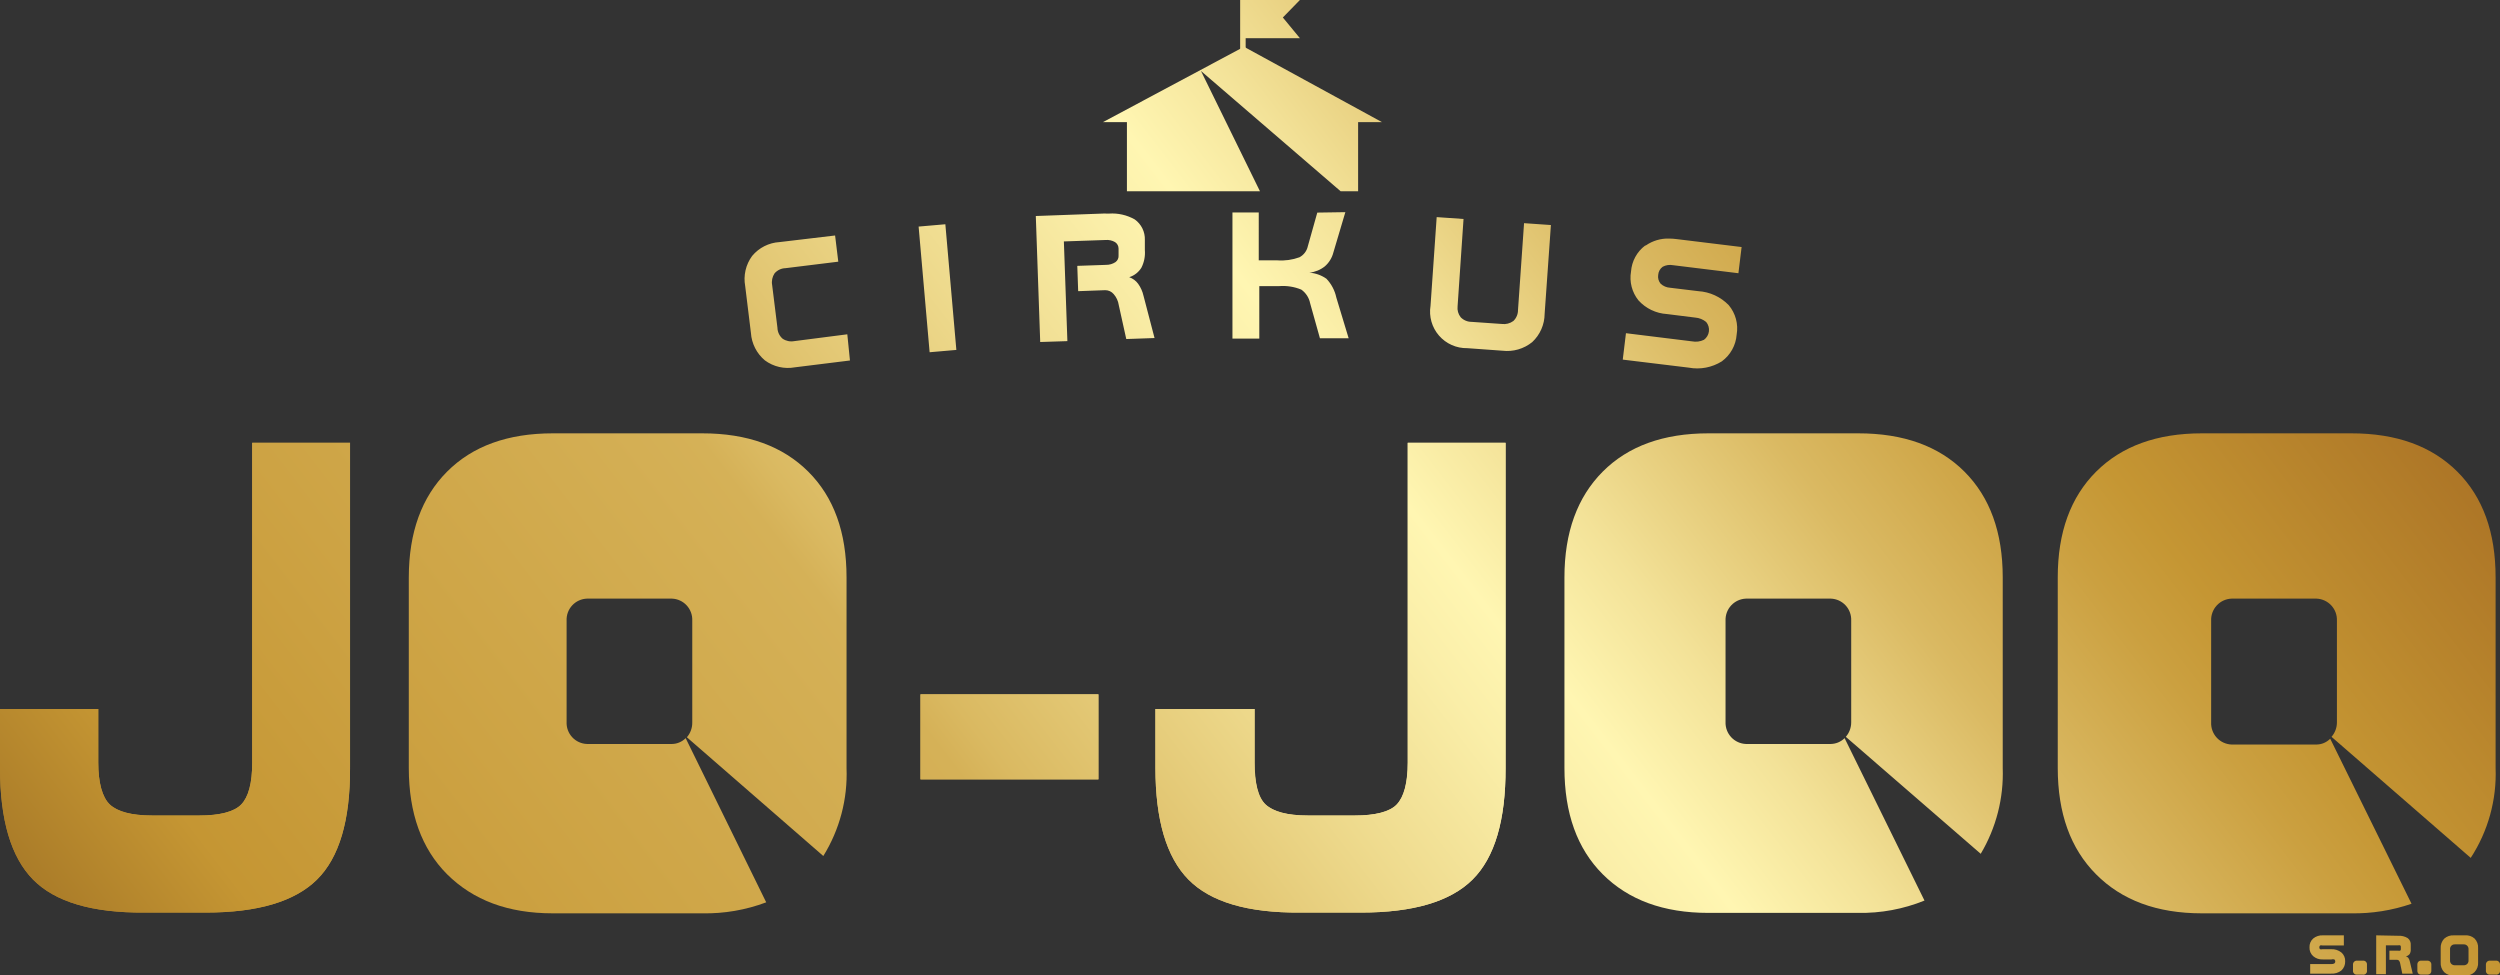
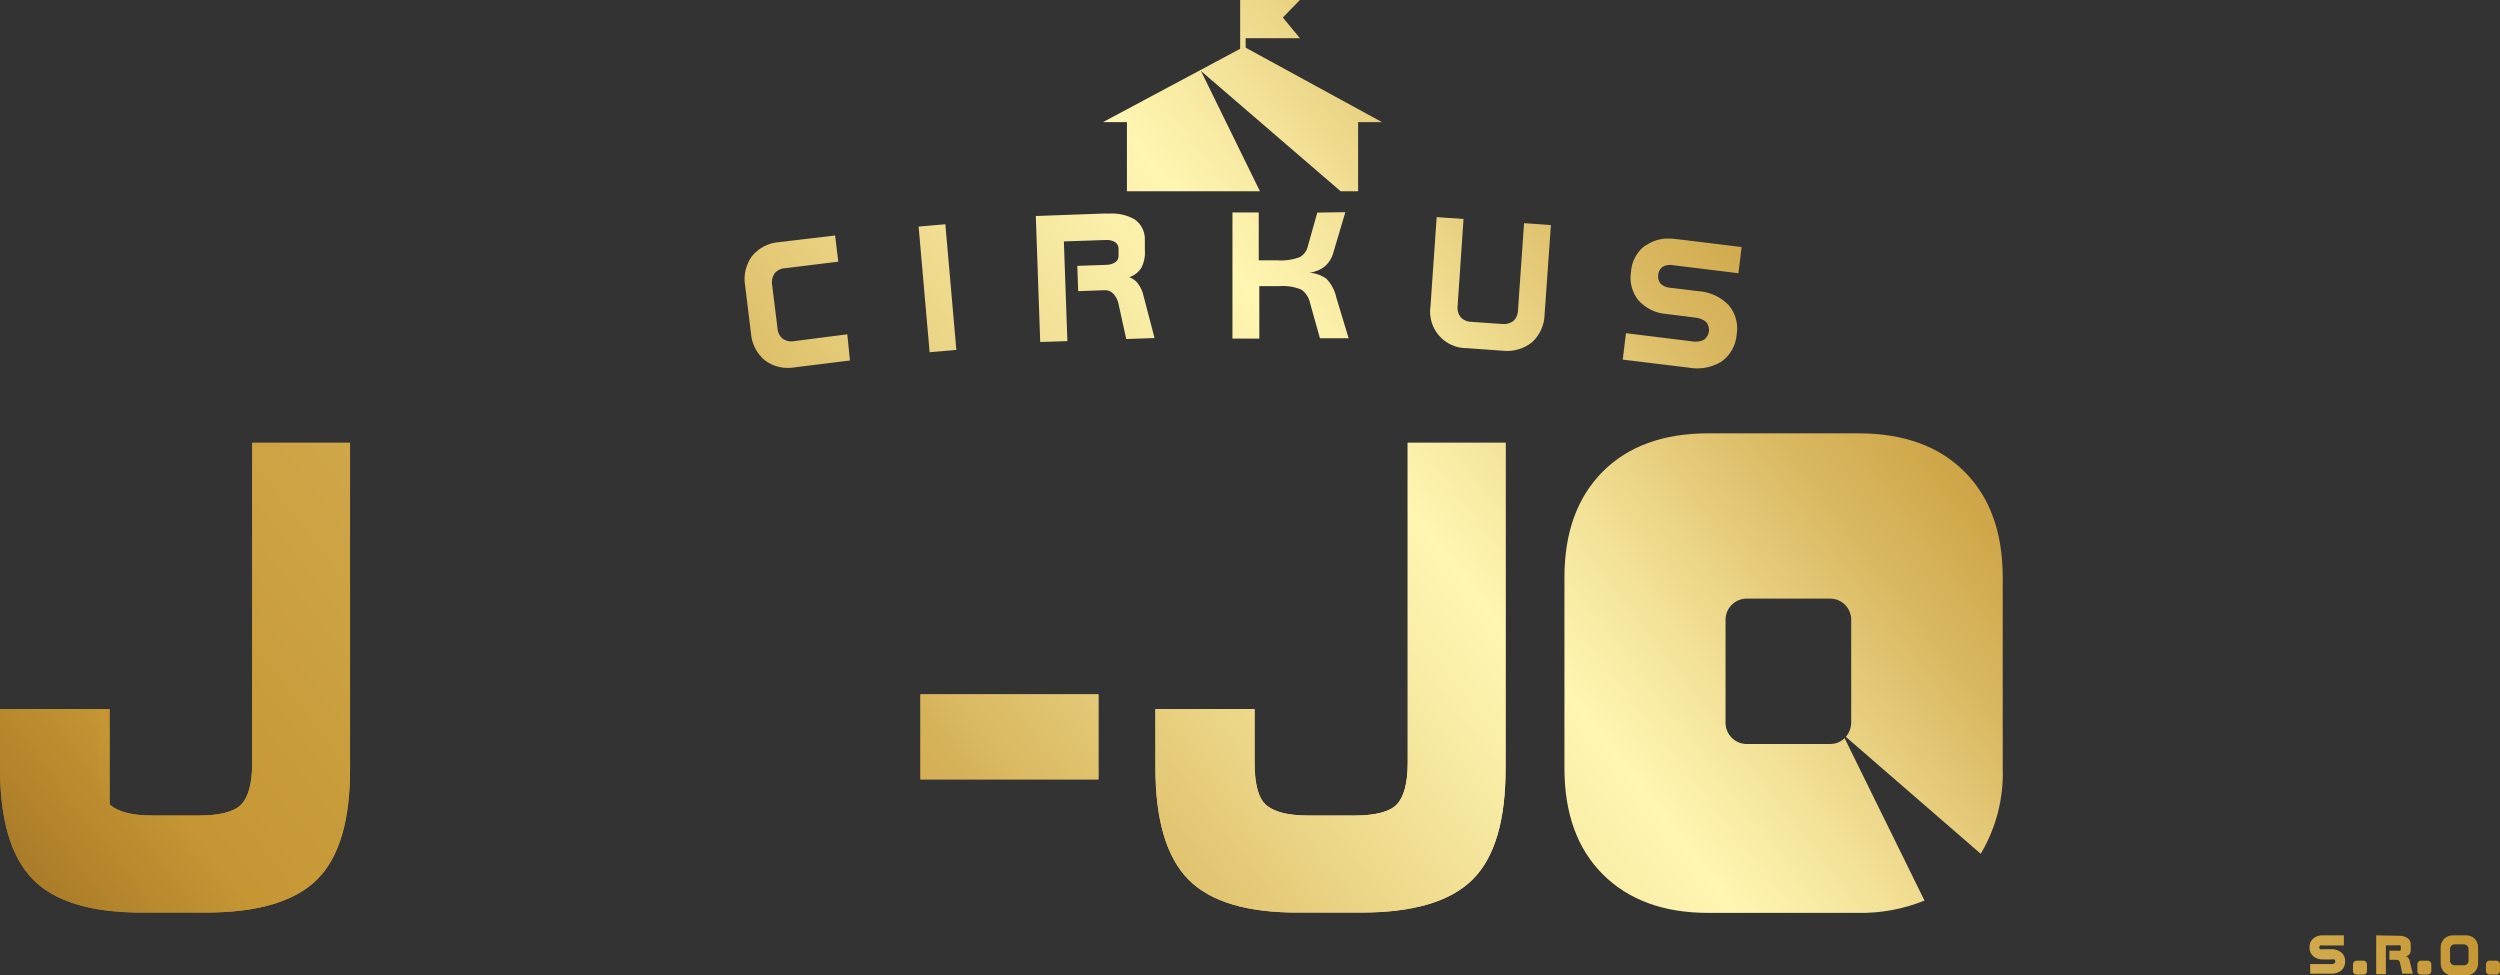
<svg xmlns="http://www.w3.org/2000/svg" xmlns:xlink="http://www.w3.org/1999/xlink" id="Vrstva_1" data-name="Vrstva 1" viewBox="0 0 227.19 88.64">
  <rect x="0" y="0" width="227.19" height="88.64" fill="#333333" stroke="none" />
  <defs>
    <clipPath id="clip-path">
      <path d="M127.94,40.24V69.31c0,1.86-.35,3.12-1,3.8s-2,1-3.8,1h-4.28c-1.86,0-3.14-.35-3.84-1s-1-2-1-3.8V64.43H105v5.36q0,7.09,3,10.14t10.13,3h5.56q7.11,0,10.13-3t3-10.14V40.24Z" style="fill:none" />
    </clipPath>
    <linearGradient id="Nepojmenovaný_přechod_35" x1="-182.16" y1="480.83" x2="-181.16" y2="480.83" gradientTransform="matrix(-366.88, 0, 0, 366.88, -66539.62, -176344.26)" gradientUnits="userSpaceOnUse">
      <stop offset="0" stop-color="#c59633" />
      <stop offset="0.13" stop-color="#915018" />
      <stop offset="0.28" stop-color="#c59633" />
      <stop offset="0.3" stop-color="#cba040" />
      <stop offset="0.34" stop-color="#dab962" />
      <stop offset="0.39" stop-color="#f3e298" />
      <stop offset="0.42" stop-color="#fff6b2" />
      <stop offset="0.44" stop-color="#faeea8" />
      <stop offset="0.48" stop-color="#eeda8d" />
      <stop offset="0.54" stop-color="#dab961" />
      <stop offset="0.55" stop-color="#d5b157" />
      <stop offset="0.64" stop-color="#cda344" />
      <stop offset="0.71" stop-color="#c59633" />
      <stop offset="0.85" stop-color="#683b0e" />
      <stop offset="0.87" stop-color="#6c4012" />
      <stop offset="0.89" stop-color="#774d1e" />
      <stop offset="0.92" stop-color="#896331" />
      <stop offset="0.94" stop-color="#a2834d" />
      <stop offset="0.96" stop-color="#c3ab70" />
      <stop offset="0.99" stop-color="#eadc9b" />
      <stop offset="1" stop-color="#fff6b2" />
    </linearGradient>
    <clipPath id="clip-path-2">
      <rect x="83.65" y="63.1" width="16.17" height="7.73" style="fill:none" />
    </clipPath>
    <linearGradient id="Nepojmenovaný_přechod_35-2" x1="-182.16" y1="480.85" x2="-181.16" y2="480.85" gradientTransform="matrix(-366.88, 0, 0, 366.88, -66542.36, -176343.93)" xlink:href="#Nepojmenovaný_přechod_35" />
    <clipPath id="clip-path-3">
-       <path d="M22.92,40.24V69.31c0,1.86-.34,3.12-1,3.8s-2,1-3.8,1H13.82c-1.86,0-3.15-.35-3.84-1s-1.05-2-1.05-3.8V64.43H0v5.36q0,7.09,3,10.14t10.12,3h5.57q7.09,0,10.12-3t3-10.14V40.24Z" style="fill:none" />
+       <path d="M22.92,40.24V69.31c0,1.86-.34,3.12-1,3.8s-2,1-3.8,1H13.82c-1.86,0-3.15-.35-3.84-1V64.43H0v5.36q0,7.09,3,10.14t10.12,3h5.57q7.09,0,10.12-3t3-10.14V40.24Z" style="fill:none" />
    </clipPath>
    <linearGradient id="Nepojmenovaný_přechod_35-3" x1="-182.16" y1="480.83" x2="-181.16" y2="480.83" gradientTransform="matrix(-366.88, 0, 0, 366.88, -66561.91, -176344.27)" xlink:href="#Nepojmenovaný_přechod_35" />
    <clipPath id="clip-path-4">
      <path d="M83.65,70.82H99.82V63.1H83.65ZM22.92,40.24V69.31c0,1.86-.34,3.12-1,3.8s-2,1-3.8,1H13.82c-1.86,0-3.15-.35-3.84-1s-1.05-2-1.05-3.8V64.43H0v5.36q0,7.09,3,10.14t10.12,3h5.57q7.09,0,10.12-3t3-10.14V40.24Zm105,0V69.31c0,1.86-.35,3.12-1,3.8s-2,1-3.8,1h-4.28c-1.86,0-3.14-.35-3.84-1s-1-2-1-3.8V64.43H105v5.36q0,7.09,3,10.14t10.13,3h5.56q7.11,0,10.13-3t3-10.14V40.24Z" style="fill:none" />
    </clipPath>
    <linearGradient id="Nepojmenovaný_přechod_35-4" x1="-182.16" y1="480.83" x2="-181.16" y2="480.83" gradientTransform="matrix(-366.88, 0, 0, 366.88, -66550.79, -176344.26)" xlink:href="#Nepojmenovaný_přechod_35" />
    <clipPath id="clip-path-5">
      <path d="M50.24,39.38q-6.14,0-9.61,3.48t-3.48,9.61V69.79q0,6.17,3.48,9.66C43,81.8,46.15,83,50.24,83H63.82a15.65,15.65,0,0,0,5.81-1L62.31,67.08a1.78,1.78,0,0,1-1.25.53H53.35a1.92,1.92,0,0,1-1.86-2V56.4a1.92,1.92,0,0,1,1.86-2h7.71a1.92,1.92,0,0,1,1.85,2v9.24A2,2,0,0,1,62.42,67l12.4,10.79a14.14,14.14,0,0,0,2.11-8V52.47c0-4.09-1.15-7.29-3.48-9.61s-5.53-3.48-9.63-3.48Z" style="fill:none" />
    </clipPath>
    <linearGradient id="Nepojmenovaný_přechod_35-5" x1="-182.16" y1="480.85" x2="-181.16" y2="480.85" gradientTransform="matrix(-366.88, 0, 0, 366.88, -66553.45, -176349.91)" xlink:href="#Nepojmenovaný_přechod_35" />
    <clipPath id="clip-path-6">
      <path d="M155.25,39.38c-4.08,0-7.29,1.16-9.6,3.48s-3.48,5.52-3.48,9.61V69.79c0,4.11,1.15,7.33,3.48,9.66s5.52,3.51,9.6,3.51h13.58a15.34,15.34,0,0,0,6.06-1.12l-7.26-14.76a1.83,1.83,0,0,1-1.26.53h-7.7a1.93,1.93,0,0,1-1.86-2V56.4a1.93,1.93,0,0,1,1.86-2h7.7a1.92,1.92,0,0,1,1.86,2v9.24a2,2,0,0,1-.49,1.32L180,77.59a14.26,14.26,0,0,0,2-7.8V52.47q0-6.13-3.48-9.61t-9.64-3.48Z" style="fill:none" />
    </clipPath>
    <linearGradient id="Nepojmenovaný_přechod_35-6" x1="-182.16" y1="480.85" x2="-181.16" y2="480.85" gradientTransform="matrix(-366.88, 0, 0, 366.88, -66531.23, -176349.83)" xlink:href="#Nepojmenovaný_přechod_35" />
    <clipPath id="clip-path-7">
-       <path d="M200.1,39.38q-6.12,0-9.61,3.48T187,52.47V69.79q0,6.17,3.48,9.66C192.81,81.8,196,83,200.1,83h13.58a16,16,0,0,0,5.47-.87l-7.39-15a1.76,1.76,0,0,1-1.25.53H202.8a1.93,1.93,0,0,1-1.86-2V56.4a1.93,1.93,0,0,1,1.86-2h7.71a1.93,1.93,0,0,1,1.86,2v9.24a2,2,0,0,1-.49,1.32l12.65,11a14,14,0,0,0,2.26-8.18V52.47c0-4.09-1.15-7.29-3.48-9.61s-5.53-3.48-9.63-3.48Z" style="fill:none" />
-     </clipPath>
+       </clipPath>
    <linearGradient id="Nepojmenovaný_přechod_35-7" x1="-182.16" y1="480.85" x2="-181.16" y2="480.85" gradientTransform="matrix(-366.88, 0, 0, 366.88, -66521.69, -176349.88)" xlink:href="#Nepojmenovaný_přechod_35" />
    <clipPath id="clip-path-8">
      <path d="M149.51,22.31a3.25,3.25,0,0,0-1.29,2.37,3.28,3.28,0,0,0,.68,2.62,3.8,3.8,0,0,0,2.59,1.24l2.56.32a1.78,1.78,0,0,1,1,.4,1.12,1.12,0,0,1-.2,1.62,1.73,1.73,0,0,1-1.09.14l-6-.74-.29,2.4,6,.73a4.2,4.2,0,0,0,3-.57,3.31,3.31,0,0,0,1.35-2.43,3.29,3.29,0,0,0-.72-2.68,4.22,4.22,0,0,0-2.76-1.27l-2.56-.31a1.38,1.38,0,0,1-.87-.37,1,1,0,0,1-.22-.8,1,1,0,0,1,.41-.74,1.43,1.43,0,0,1,.94-.14l5.94.73.29-2.38-5.89-.72a5.76,5.76,0,0,0-.7-.05,3.52,3.52,0,0,0-2.12.63M70.84,22a3.5,3.5,0,0,0-2.49,1.26A3.54,3.54,0,0,0,67.72,26l.52,4.25a3.57,3.57,0,0,0,1.27,2.5,3.52,3.52,0,0,0,2.73.63l5-.62L77,30.38,72.18,31a1.42,1.42,0,0,1-1.06-.22,1.36,1.36,0,0,1-.47-1l-.48-3.87a1.45,1.45,0,0,1,.22-1.07,1.36,1.36,0,0,1,1-.47l4.79-.59-.29-2.38Zm12.64-1.41,1,11.42,2.43-.21-1-11.42ZM130,27.79a3.32,3.32,0,0,0,3.34,3.85l3.19.23a3.61,3.61,0,0,0,2.71-.78,3.54,3.54,0,0,0,1.13-2.57l.57-8.07-2.44-.17-.55,7.89a1.37,1.37,0,0,1-.42,1,1.46,1.46,0,0,1-1.06.27l-2.73-.19a1.38,1.38,0,0,1-1-.42,1.35,1.35,0,0,1-.28-1L133,19.9l-2.44-.17ZM100.46,19.4l-6.33.23.4,11.45L97,31l-.32-9.06,3.78-.13a1.48,1.48,0,0,1,.87.19.7.7,0,0,1,.32.59l0,.61a.68.68,0,0,1-.28.62,1.53,1.53,0,0,1-.85.25l-2.62.09.08,2.3,2.46-.09a1,1,0,0,1,.77.36,1.94,1.94,0,0,1,.46,1l.68,3.08,2.57-.09-1-3.83a3,3,0,0,0-.49-1.1,1.7,1.7,0,0,0-.81-.6,2,2,0,0,0,1.11-.87,3,3,0,0,0,.31-1.6l0-.91a2.19,2.19,0,0,0-.92-1.87,4.16,4.16,0,0,0-2.33-.53h-.33m19.25-.09-.86,3.06a1.49,1.49,0,0,1-.76,1,4.78,4.78,0,0,1-2,.28h-1.7V19.31H112V30.77h2.44V26h1.82a4.37,4.37,0,0,1,2,.32,2,2,0,0,1,.8,1.24l.89,3.18h2.61l-1.12-3.7a3.54,3.54,0,0,0-.9-1.71,3.06,3.06,0,0,0-1.55-.55,2.72,2.72,0,0,0,1.4-.57,2.47,2.47,0,0,0,.78-1.26l1.09-3.67Z" style="fill:none" />
    </clipPath>
    <linearGradient id="Nepojmenovaný_přechod_35-8" x1="-182.16" y1="480.84" x2="-181.16" y2="480.84" gradientTransform="matrix(-366.88, 0, 0, 366.88, -66563.01, -176383.47)" xlink:href="#Nepojmenovaný_přechod_35" />
    <clipPath id="clip-path-10">
      <rect x="112.7" width="0.5" height="7.93" style="fill:none" />
    </clipPath>
    <linearGradient id="Nepojmenovaný_přechod_35-10" x1="-182.16" y1="480.85" x2="-181.16" y2="480.85" gradientTransform="matrix(-366.88, 0, 0, 366.88, -66577.02, -176406.79)" xlink:href="#Nepojmenovaný_přechod_35" />
    <clipPath id="clip-path-12">
      <polygon points="112.82 0 112.82 3.47 118.13 3.47 116.58 1.59 118.13 0 112.82 0" style="fill:none" />
    </clipPath>
    <linearGradient id="Nepojmenovaný_přechod_35-12" x1="-182.16" y1="480.85" x2="-181.16" y2="480.85" gradientTransform="matrix(-366.88, 0, 0, 366.88, -66577.03, -176409.34)" xlink:href="#Nepojmenovaný_přechod_35" />
    <clipPath id="clip-path-14">
      <polygon points="100.23 11.1 102.41 11.1 102.41 17.38 114.5 17.38 109.14 6.45 121.83 17.38 123.42 17.38 123.42 11.1 125.59 11.1 113.05 4.25 100.23 11.1" style="fill:none" />
    </clipPath>
    <linearGradient id="Nepojmenovaný_přechod_35-14" x1="-182.16" y1="480.84" x2="-181.16" y2="480.84" gradientTransform="matrix(-366.88, 0, 0, 366.88, -66572.71, -176397.96)" xlink:href="#Nepojmenovaný_přechod_35" />
    <clipPath id="clip-path-15">
      <path d="M214.21,87.3a.35.35,0,0,0-.38.38v.51a.34.34,0,0,0,.38.38h.51a.33.33,0,0,0,.38-.38v-.51a.34.34,0,0,0-.38-.38Zm5.84,0a.36.36,0,0,0-.28.1.38.38,0,0,0-.09.28v.51a.42.42,0,0,0,.09.29.39.39,0,0,0,.28.09h.51a.42.42,0,0,0,.29-.09.38.38,0,0,0,.1-.29v-.51a.34.34,0,0,0-.1-.28.38.38,0,0,0-.29-.1Zm6.24,0a.35.35,0,0,0-.38.38v.51a.34.34,0,0,0,.38.38h.51a.34.34,0,0,0,.39-.38v-.51a.35.35,0,0,0-.39-.38ZM211.09,85a1.28,1.28,0,0,0-.88.29,1,1,0,0,0-.33.8,1,1,0,0,0,.33.8,1.24,1.24,0,0,0,.88.3h.78a.46.46,0,0,1,.27,0,.22.22,0,0,1,.08.18.21.21,0,0,1-.08.18.47.47,0,0,1-.27.06h-1.93v.87h1.9a1.37,1.37,0,0,0,.94-.29,1.08,1.08,0,0,0,.34-.83,1,1,0,0,0-.34-.8,1.38,1.38,0,0,0-.94-.3h-.78a.4.4,0,0,1-.22,0,.19.19,0,0,1-.07-.17.21.21,0,0,1,.07-.17.4.4,0,0,1,.22,0H213V85Zm4.85,0v3.53h.88V85.91h1.1a.37.37,0,0,1,.2,0,.16.16,0,0,1,.06.14v.2a.16.16,0,0,1-.06.14.35.35,0,0,1-.2,0h-.78v.83h.7a.23.23,0,0,1,.18.09.52.52,0,0,1,.1.25l.19.92h.95L219,87.39a.84.84,0,0,0-.14-.34.44.44,0,0,0-.22-.14.59.59,0,0,0,.34-.21.74.74,0,0,0,.1-.43v-.39a.71.71,0,0,0-.28-.63,1.47,1.47,0,0,0-.87-.21Zm6.83,2.6a.42.42,0,0,1-.12-.33v-1a.42.42,0,0,1,.45-.45h.78a.42.42,0,0,1,.45.45v1a.42.42,0,0,1-.12.33.45.45,0,0,1-.33.12h-.78a.45.45,0,0,1-.33-.12M223,85a1.21,1.21,0,0,0-.89.31,1.18,1.18,0,0,0-.31.88v1.27a1.18,1.18,0,0,0,.31.88,1.21,1.21,0,0,0,.89.32H224a1.17,1.17,0,0,0,.88-.32,1.15,1.15,0,0,0,.32-.88V86.17a1.15,1.15,0,0,0-.32-.88A1.17,1.17,0,0,0,224,85Z" style="fill:none" />
    </clipPath>
    <linearGradient id="Nepojmenovaný_přechod_35-15" x1="-182.16" y1="480.85" x2="-181.16" y2="480.85" gradientTransform="matrix(-366.88, 0, 0, 366.88, -66503.08, -176323.96)" xlink:href="#Nepojmenovaný_přechod_35" />
  </defs>
  <title>CirkusJojoo</title>
  <g style="clip-path:url(#clip-path)">
    <rect x="95.23" y="34.96" width="51.42" height="53.28" transform="translate(-12.26 87.66) rotate(-38.06)" style="fill:url(#Nepojmenovaný_přechod_35)" />
  </g>
  <g style="clip-path:url(#clip-path-2)">
    <rect x="82.99" y="58.93" width="17.5" height="16.05" transform="translate(-21.77 70.8) rotate(-38.06)" style="fill:url(#Nepojmenovaný_přechod_35-2)" />
  </g>
  <g style="clip-path:url(#clip-path-3)">
    <rect x="-9.78" y="34.96" width="51.42" height="53.28" transform="translate(-34.59 22.92) rotate(-38.06)" style="fill:url(#Nepojmenovaný_přechod_35-3)" />
  </g>
  <g style="clip-path:url(#clip-path-4)">
    <rect x="1.38" y="2.59" width="134.1" height="118.02" transform="translate(-23.42 55.29) rotate(-38.06)" style="fill:url(#Nepojmenovaný_přechod_35-4)" />
  </g>
  <g style="clip-path:url(#clip-path-5)">
-     <rect x="27.95" y="31.75" width="58.19" height="58.84" transform="translate(-25.58 48.18) rotate(-38.06)" style="fill:url(#Nepojmenovaný_přechod_35-5)" />
-   </g>
+     </g>
  <g style="clip-path:url(#clip-path-6)">
    <rect x="132.96" y="31.75" width="58.19" height="58.84" transform="translate(-3.25 112.92) rotate(-38.06)" style="fill:url(#Nepojmenovaný_přechod_35-6)" />
  </g>
  <g style="clip-path:url(#clip-path-7)">
    <rect x="177.81" y="31.75" width="58.19" height="58.84" transform="translate(6.29 140.57) rotate(-38.06)" style="fill:url(#Nepojmenovaný_přechod_35-7)" />
  </g>
  <g style="clip-path:url(#clip-path-8)">
    <rect x="72.83" y="-7.11" width="80.14" height="67.1" transform="translate(7.71 75.23) rotate(-38.06)" style="fill:url(#Nepojmenovaný_přechod_35-8)" />
  </g>
  <g style="clip-path:url(#clip-path-8)">
    <rect x="72.83" y="-7.11" width="80.14" height="67.1" transform="translate(7.71 75.23) rotate(-38.06)" style="fill:url(#Nepojmenovaný_přechod_35-8)" />
  </g>
  <g style="clip-path:url(#clip-path-10)">
    <rect x="110.31" y="0.69" width="5.28" height="6.55" transform="translate(21.57 70.48) rotate(-38.06)" style="fill:url(#Nepojmenovaný_přechod_35-10)" />
  </g>
  <g style="clip-path:url(#clip-path-10)">
    <rect x="110.31" y="0.69" width="5.28" height="6.55" transform="translate(21.57 70.48) rotate(-38.06)" style="fill:url(#Nepojmenovaný_přechod_35-10)" />
  </g>
  <g style="clip-path:url(#clip-path-12)">
    <rect x="112.32" y="-1.27" width="6.32" height="6" transform="translate(23.49 71.56) rotate(-38.06)" style="fill:url(#Nepojmenovaný_přechod_35-12)" />
  </g>
  <g style="clip-path:url(#clip-path-12)">
    <rect x="112.32" y="-1.27" width="6.32" height="6" transform="translate(23.49 71.56) rotate(-38.06)" style="fill:url(#Nepojmenovaný_přechod_35-12)" />
  </g>
  <g style="clip-path:url(#clip-path-14)">
    <rect x="98.88" y="-2.17" width="28.05" height="25.96" transform="translate(17.35 71.91) rotate(-38.06)" style="fill:url(#Nepojmenovaný_přechod_35-14)" />
  </g>
  <g style="clip-path:url(#clip-path-15)">
    <rect x="210.59" y="80.03" width="15.88" height="13.55" transform="translate(-7.04 153.19) rotate(-38.06)" style="fill:url(#Nepojmenovaný_přechod_35-15)" />
  </g>
</svg>